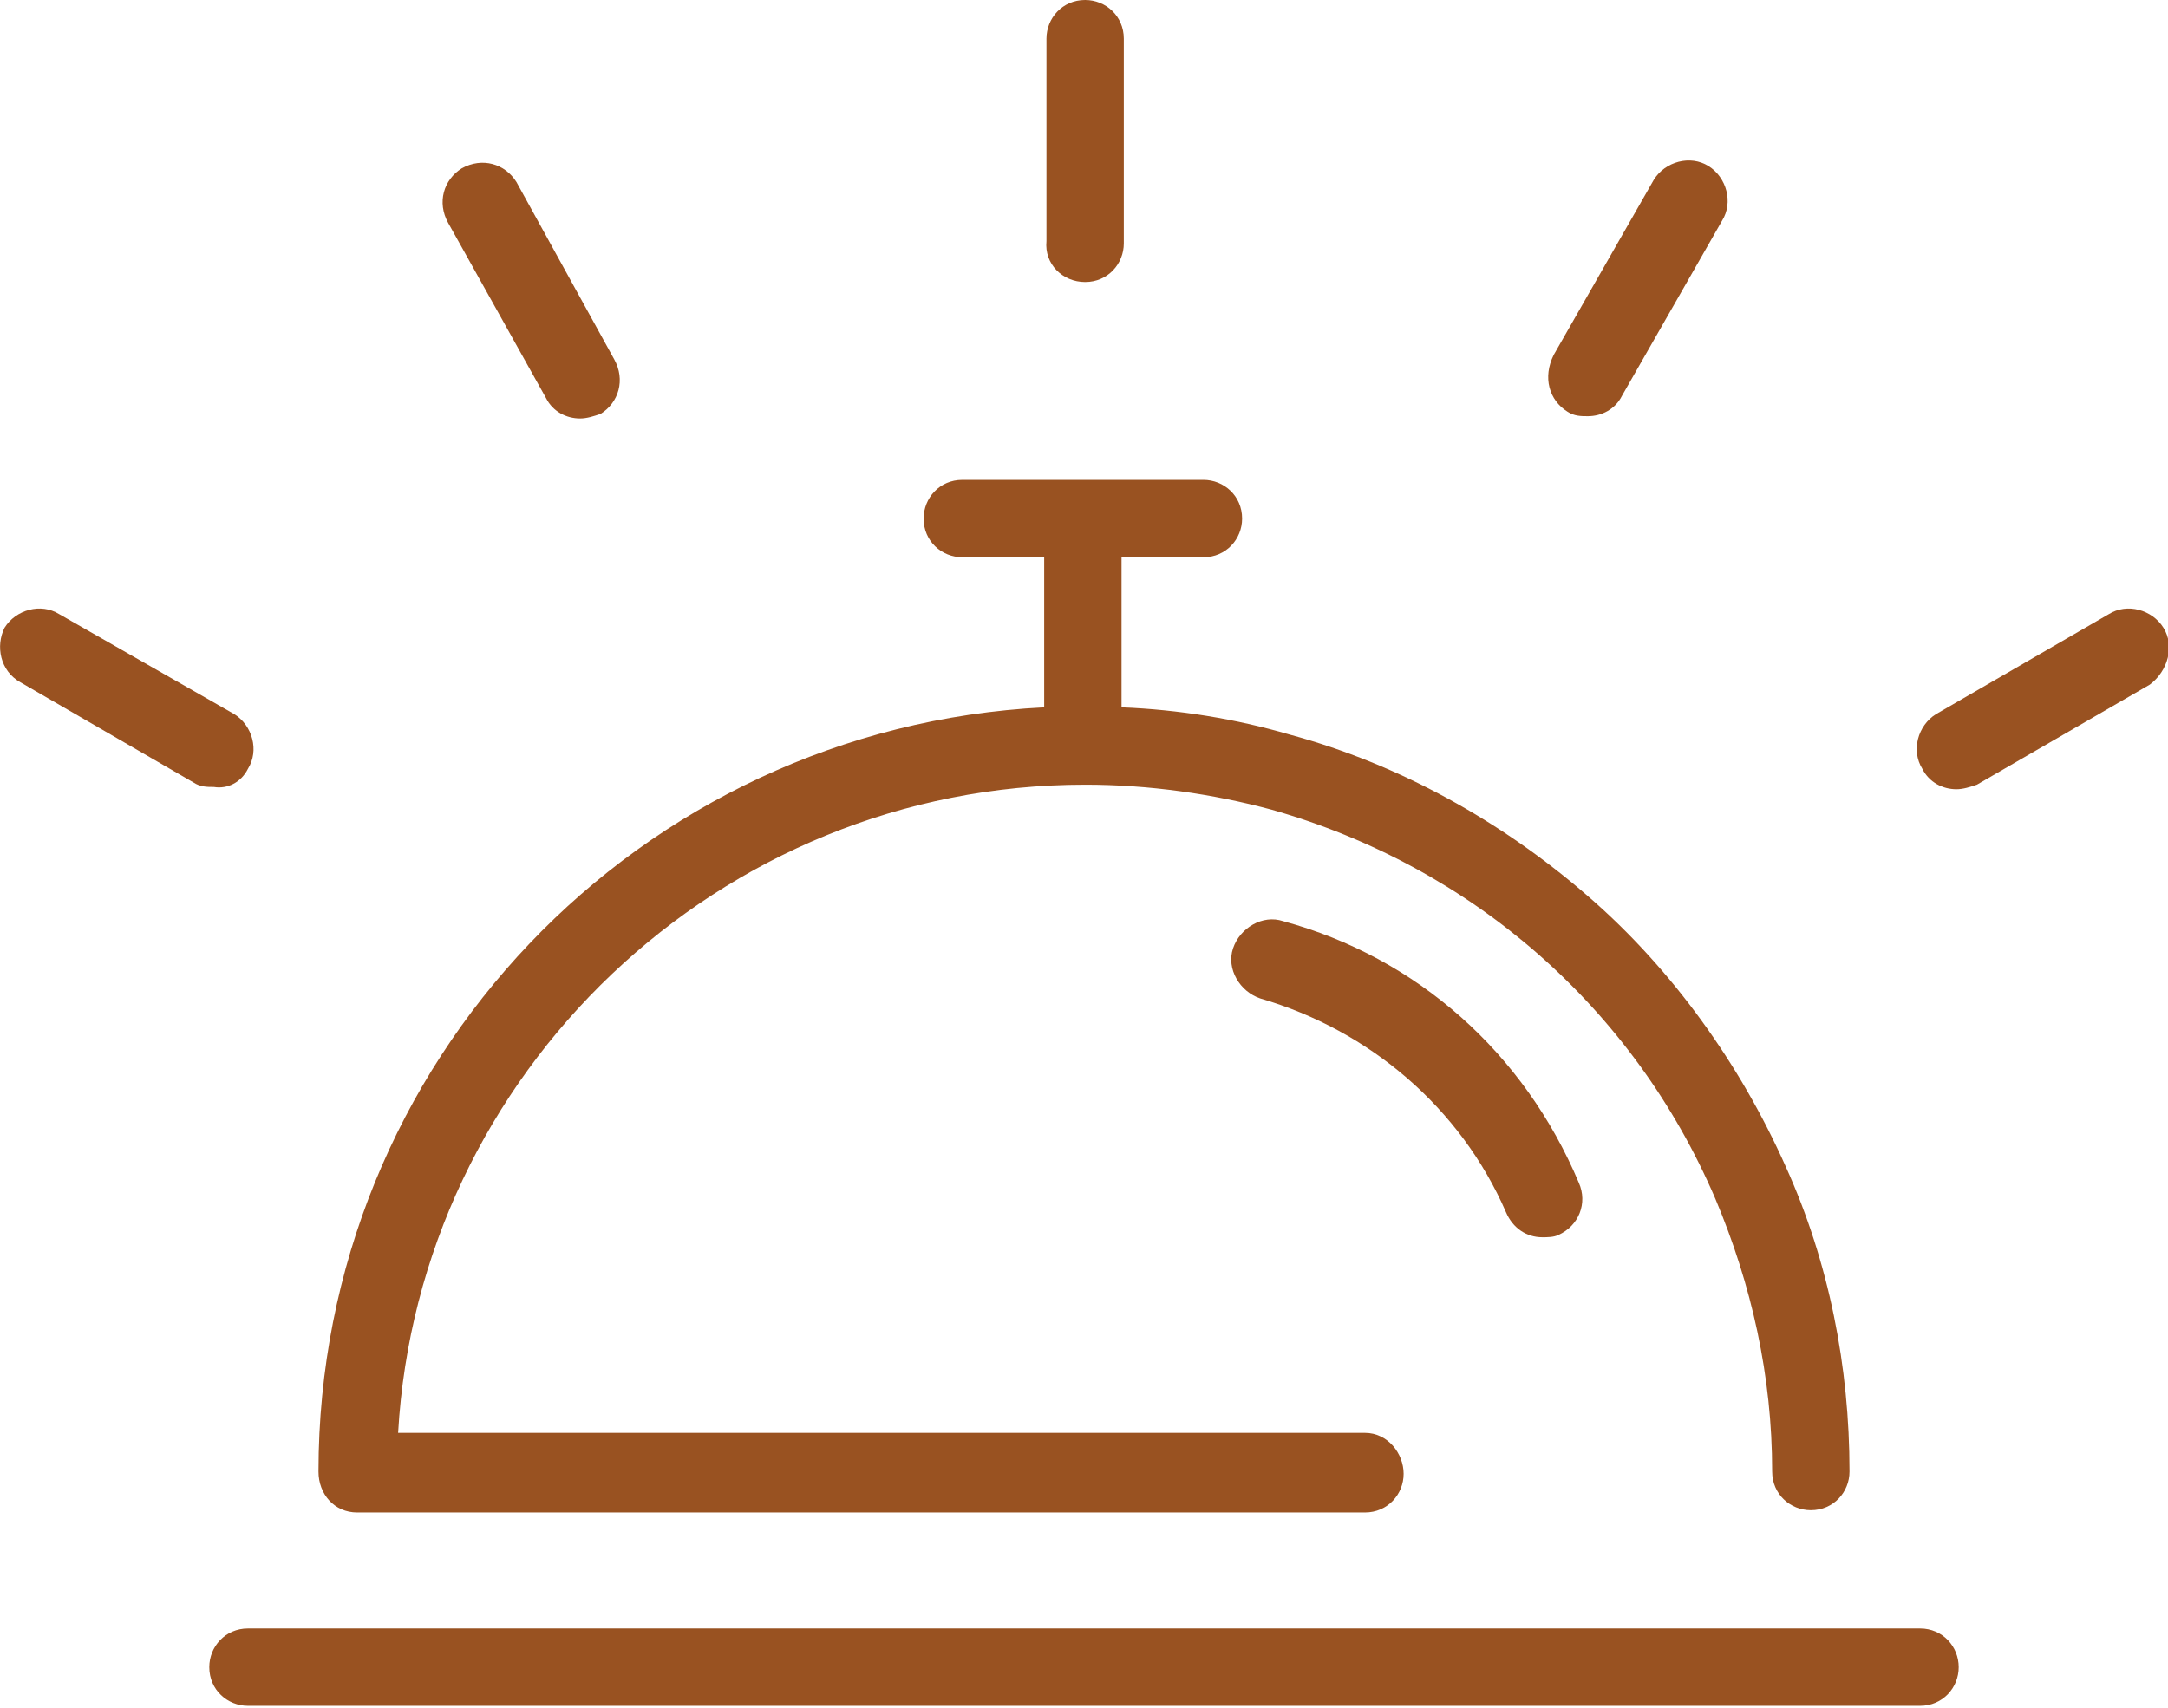
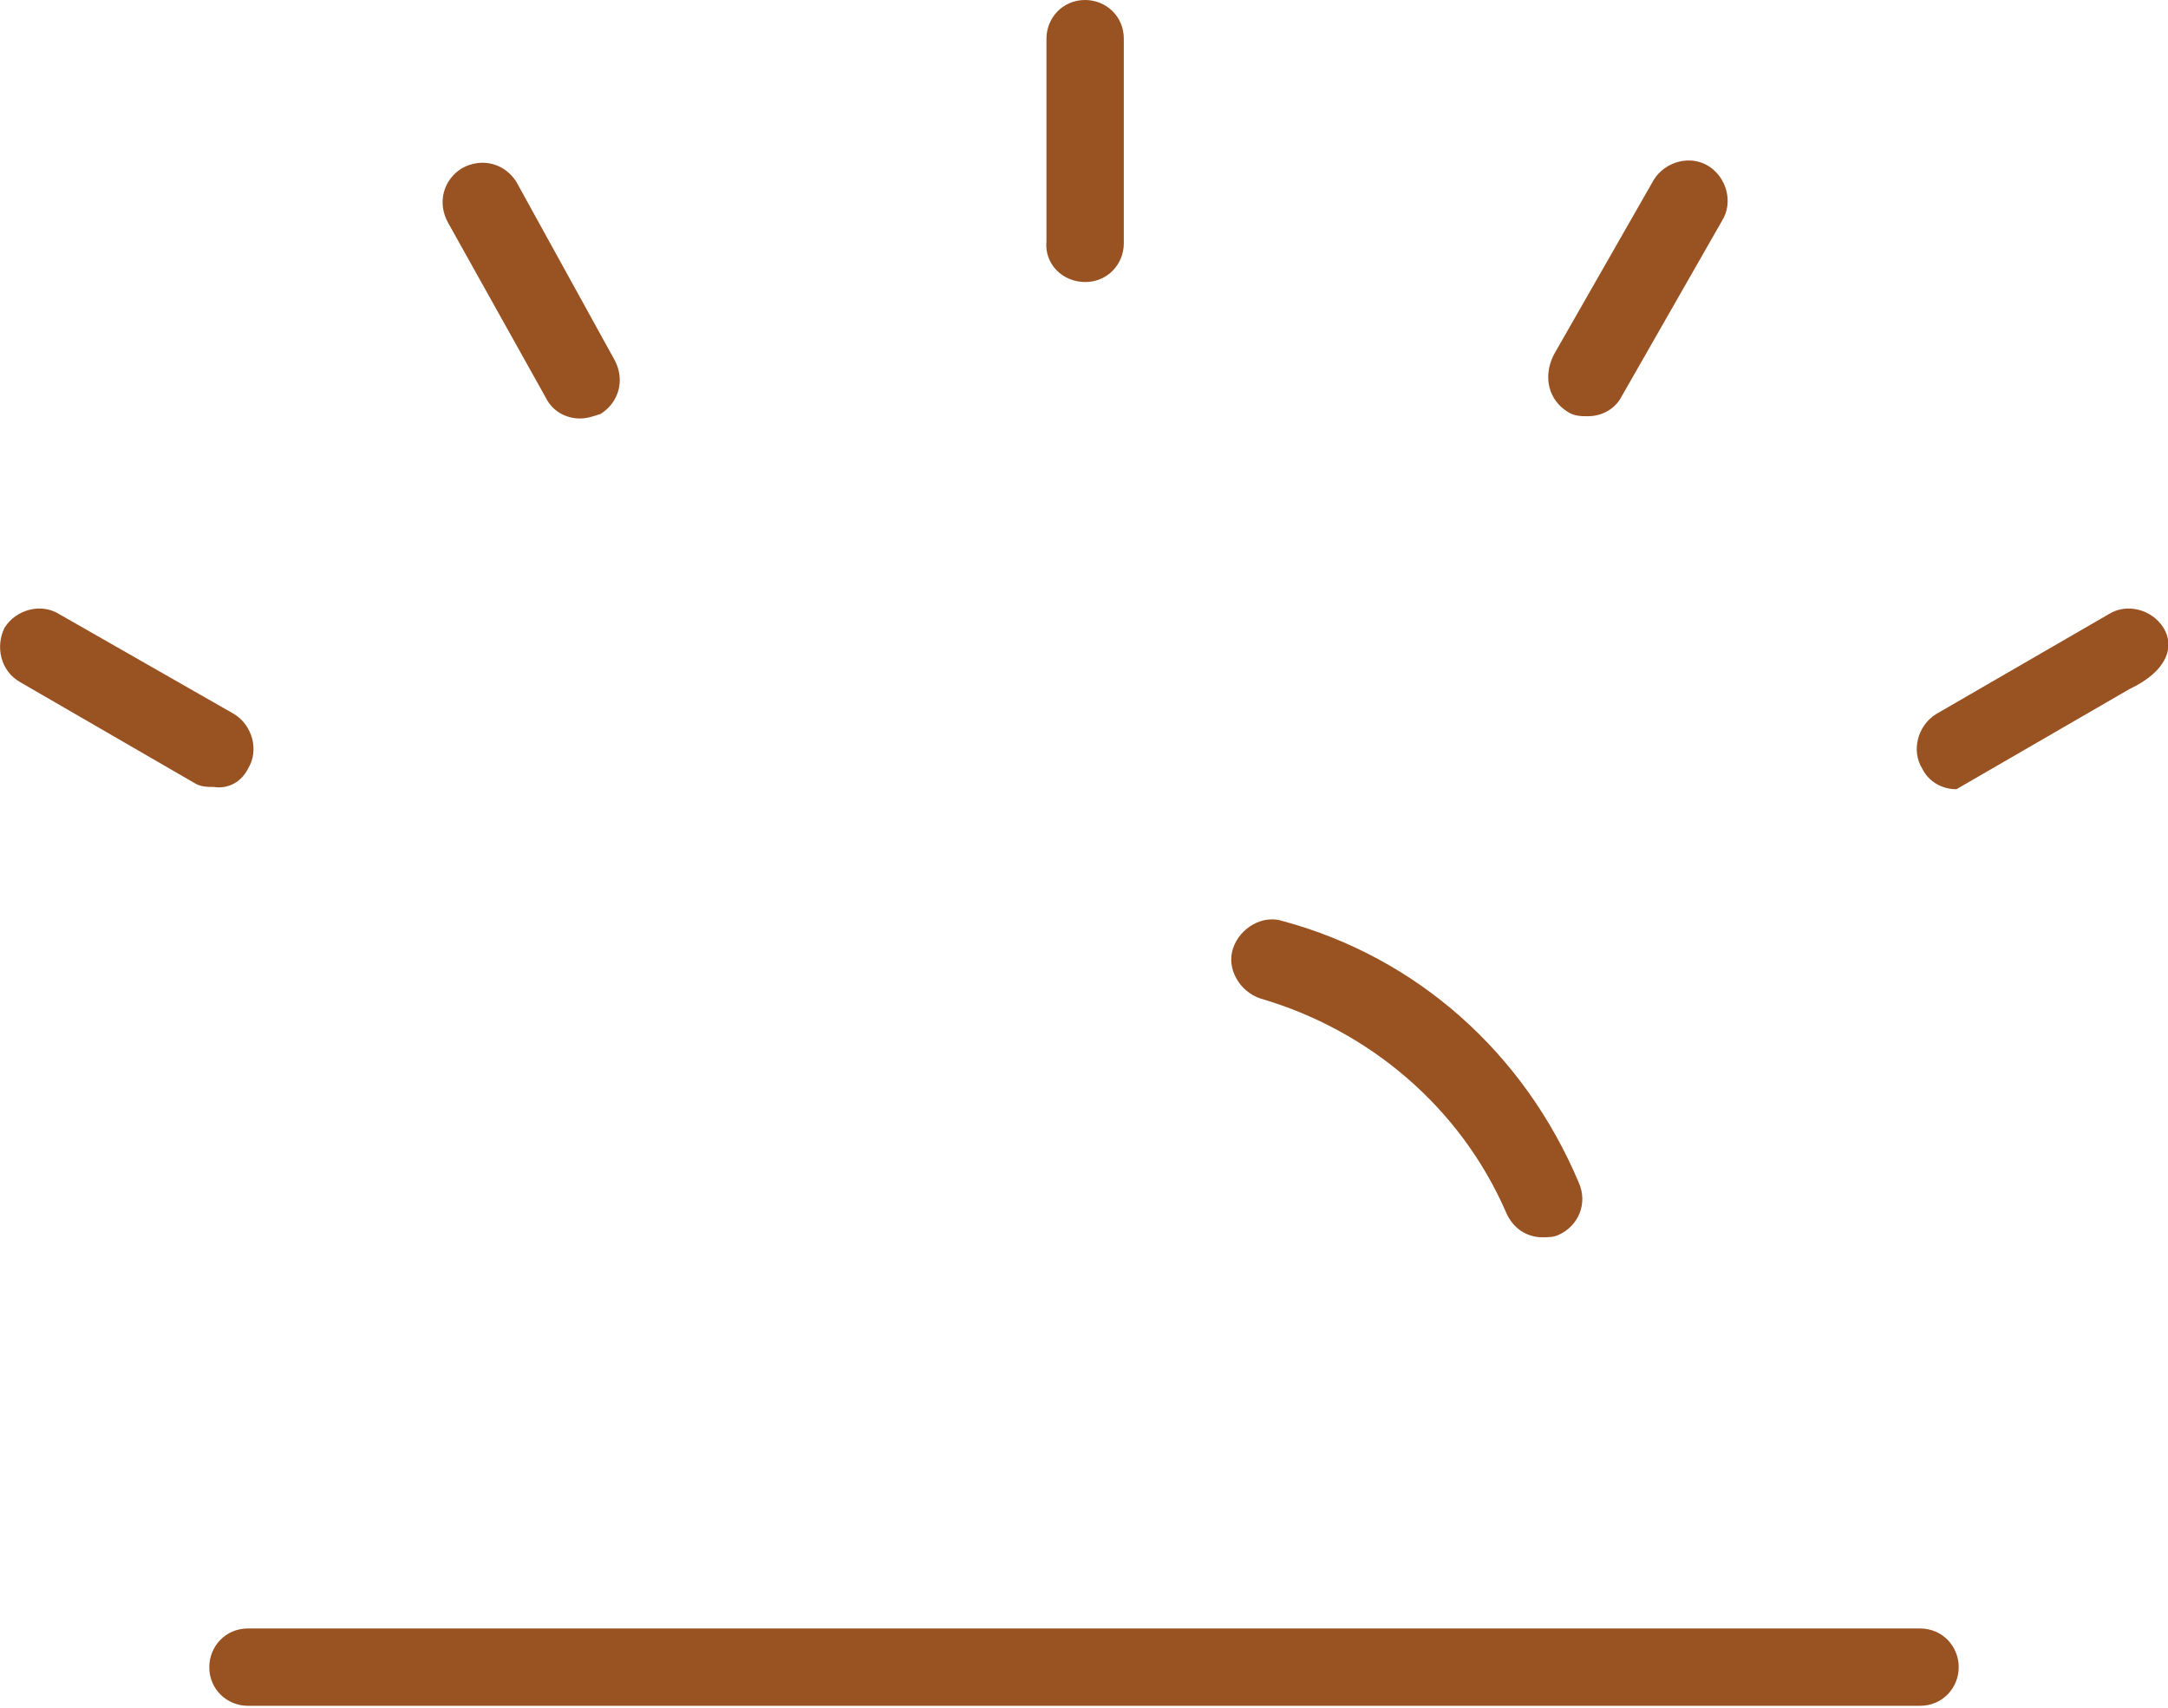
<svg xmlns="http://www.w3.org/2000/svg" version="1.1" id="Layer_1" x="0px" y="0px" viewBox="0 0 95.3 75.1" style="enable-background:new 0 0 95.3 75.1;" xml:space="preserve">
  <style type="text/css">
	.st0{fill:#995221;}
</style>
  <g>
    <path class="st0" d="M56.4,40.5c-0.9-0.3-1.9,0.3-2.2,1.2c-0.3,0.9,0.3,1.9,1.2,2.2c4.8,1.4,8.8,4.8,10.8,9.4   c0.3,0.7,0.9,1.1,1.6,1.1c0.2,0,0.5,0,0.7-0.1c0.9-0.4,1.3-1.4,0.9-2.3C67,46.3,62.3,42.1,56.4,40.5" />
-     <path class="st0" d="M15.7,66.5H60c1,0,1.7-0.8,1.7-1.7S61,63,60,63H17.5c0.9-15.8,14.1-28.5,30.2-28.5c2.8,0,5.6,0.4,8.2,1.1   c8.8,2.5,15.9,8.7,19.5,17.1c1.6,3.8,2.5,7.8,2.5,12c0,1,0.8,1.7,1.7,1.7c1,0,1.7-0.8,1.7-1.7c0-4.6-0.9-9.2-2.8-13.4   c-2-4.5-5-8.7-8.7-11.9c-3.8-3.3-8.3-5.8-13.1-7.1c-2.4-0.7-4.9-1.1-7.4-1.2v-6.6h3.6c1,0,1.7-0.8,1.7-1.7c0-1-0.8-1.7-1.7-1.7   H42.3c-1,0-1.7,0.8-1.7,1.7c0,1,0.8,1.7,1.7,1.7h3.6l0,6.6C28.1,32,14,46.7,14,64.7C14,65.7,14.7,66.5,15.7,66.5" />
    <path class="st0" d="M84.4,71.6H10.9c-1,0-1.7,0.8-1.7,1.7c0,1,0.8,1.7,1.7,1.7h73.5c1,0,1.7-0.8,1.7-1.7   C86.1,72.4,85.4,71.6,84.4,71.6" />
-     <path class="st0" d="M95.1,27.6c-0.5-0.8-1.6-1.1-2.4-0.6l-7.6,4.4c-0.8,0.5-1.1,1.6-0.6,2.4c0.3,0.6,0.9,0.9,1.5,0.9   c0.3,0,0.6-0.1,0.9-0.2l7.6-4.4C95.3,29.5,95.6,28.4,95.1,27.6" />
+     <path class="st0" d="M95.1,27.6c-0.5-0.8-1.6-1.1-2.4-0.6l-7.6,4.4c-0.8,0.5-1.1,1.6-0.6,2.4c0.3,0.6,0.9,0.9,1.5,0.9   l7.6-4.4C95.3,29.5,95.6,28.4,95.1,27.6" />
    <path class="st0" d="M24,17.5c0.3,0.6,0.9,0.9,1.5,0.9c0.3,0,0.6-0.1,0.9-0.2c0.8-0.5,1.1-1.5,0.6-2.4L22.7,8   c-0.5-0.8-1.5-1.1-2.4-0.6c-0.8,0.5-1.1,1.5-0.6,2.4L24,17.5z" />
    <path class="st0" d="M10.9,33.8c0.5-0.8,0.2-1.9-0.6-2.4L2.6,27c-0.8-0.5-1.9-0.2-2.4,0.6C-0.2,28.4,0,29.5,0.9,30l7.6,4.4   c0.3,0.2,0.6,0.2,0.9,0.2C10,34.7,10.6,34.4,10.9,33.8" />
    <path class="st0" d="M68.9,18.1c0.3,0.2,0.6,0.2,0.9,0.2c0.6,0,1.2-0.3,1.5-0.9l4.4-7.7c0.5-0.8,0.2-1.9-0.6-2.4   c-0.8-0.5-1.9-0.2-2.4,0.6l-4.4,7.7C67.8,16.6,68.1,17.6,68.9,18.1" />
    <path class="st0" d="M47.7,12.4c1,0,1.7-0.8,1.7-1.7V1.7c0-1-0.8-1.7-1.7-1.7c-1,0-1.7,0.8-1.7,1.7v8.9   C45.9,11.6,46.7,12.4,47.7,12.4" />
  </g>
</svg>